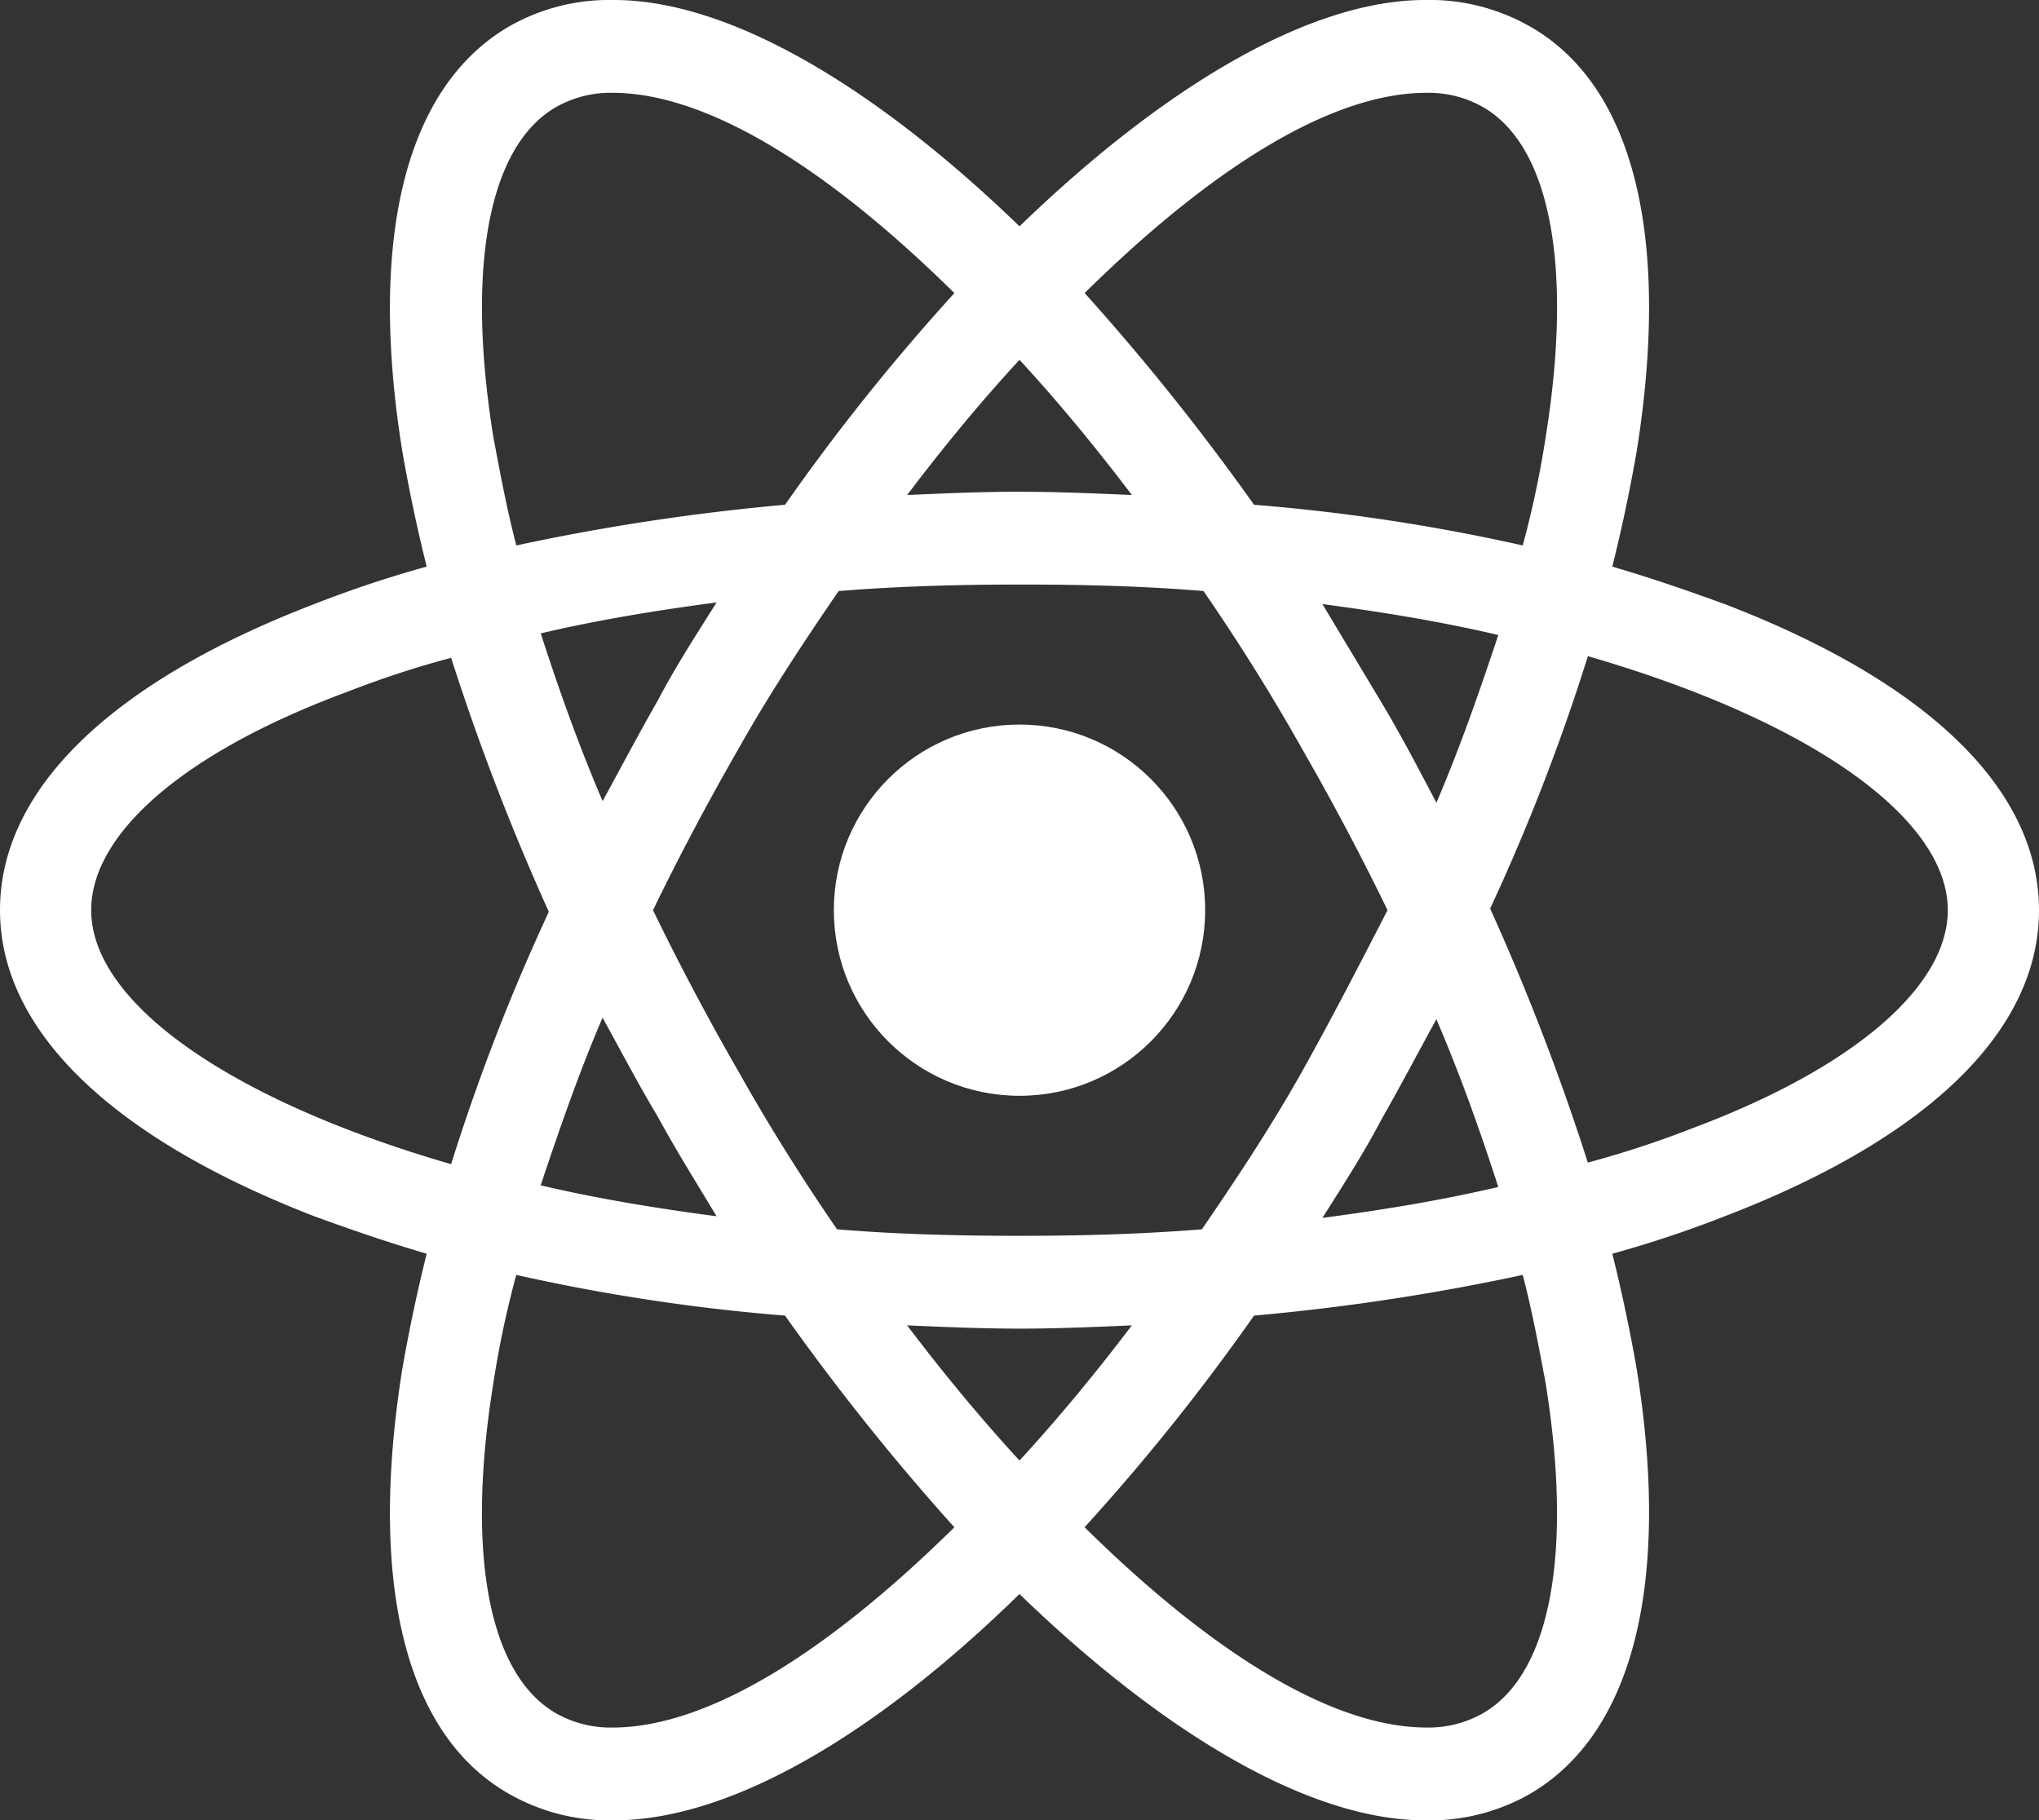
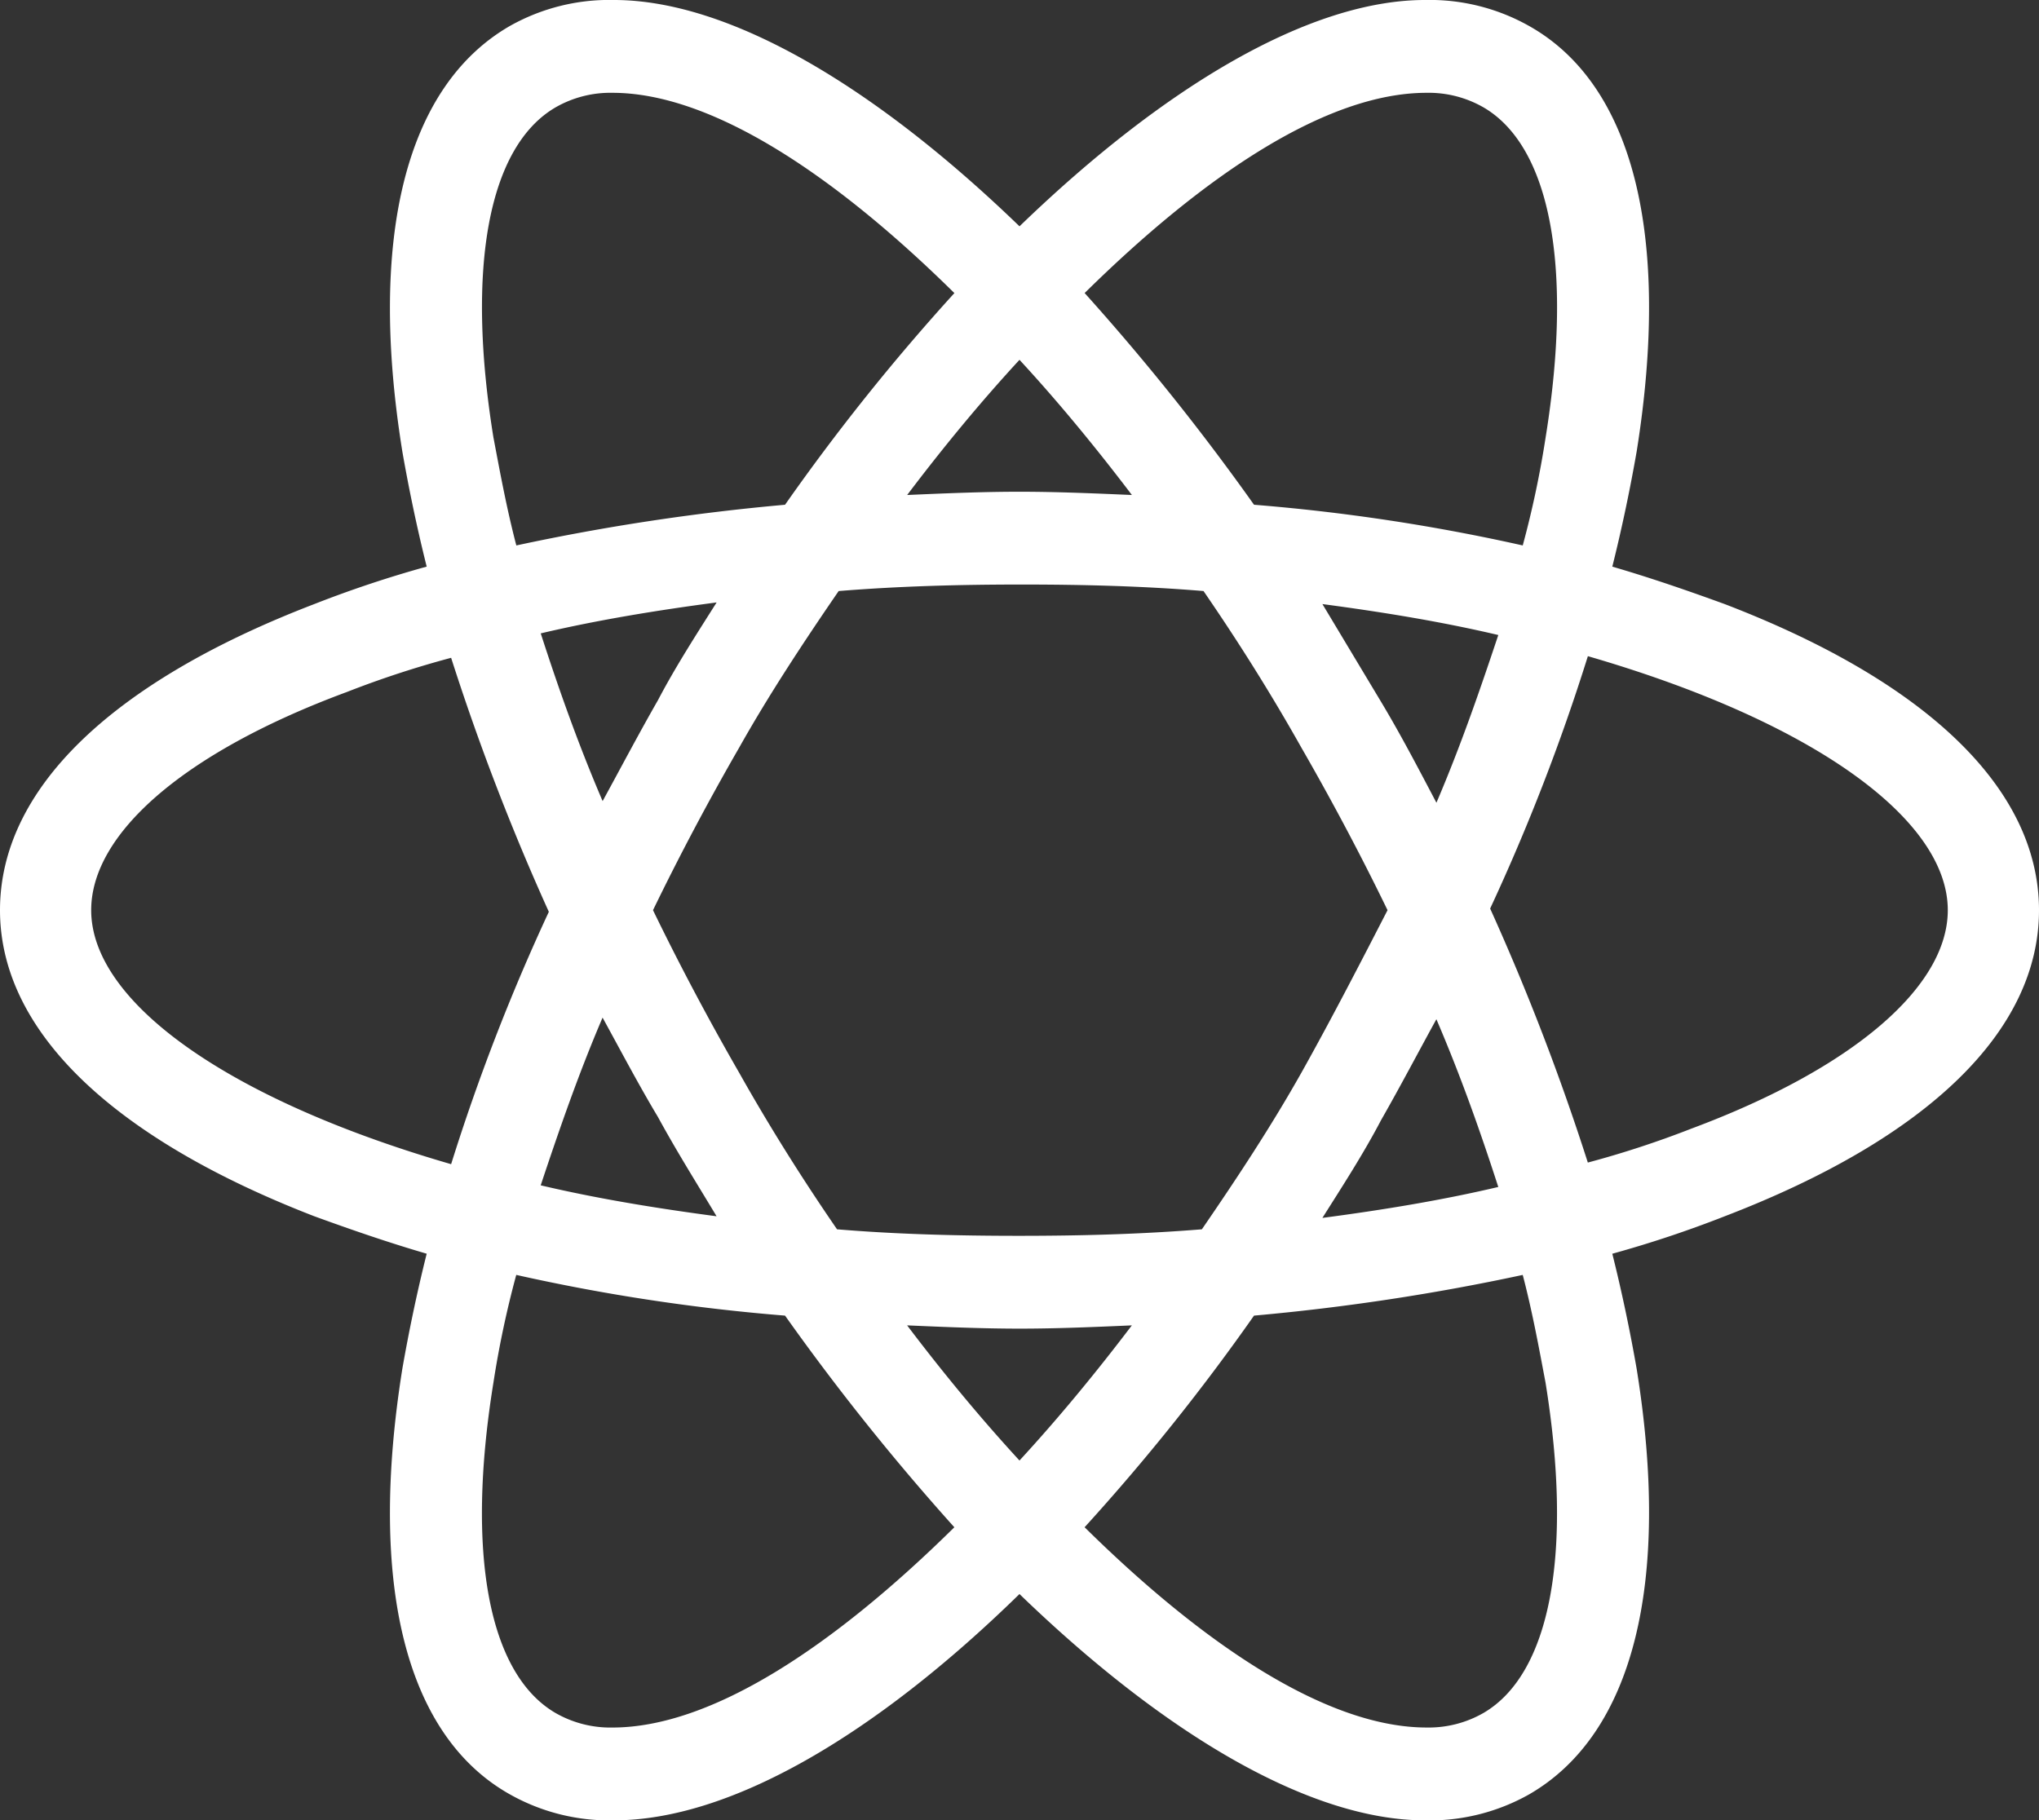
<svg xmlns="http://www.w3.org/2000/svg" id="react" width="99.477" height="88.83" viewBox="0 0 99.477 88.83">
  <rect x="0" y="0" width="99.477" height="88.83" fill="#333333" stroke="none" />
-   <circle id="Ellipse_116" data-name="Ellipse 116" cx="9.058" cy="9.058" r="9.058" transform="translate(40.681 35.357)" fill="#fff" />
-   <path id="Path_14711" data-name="Path 14711" d="M85.542,37.578c-1.748-.636-3.575-1.271-5.482-1.827.477-1.907.874-3.814,1.192-5.641,1.669-10.488-.159-17.877-5.244-20.738A9.87,9.87,0,0,0,70.923,8.1c-5.562,0-12.633,4.132-19.784,11.044C43.988,12.232,36.916,8.1,31.354,8.1a9.87,9.87,0,0,0-5.085,1.271c-5.085,2.94-6.913,10.329-5.244,20.738.318,1.827.715,3.734,1.192,5.641a55.409,55.409,0,0,0-5.482,1.827C6.8,41.391,1.4,46.635,1.4,52.515S6.882,63.639,16.735,67.452c1.748.636,3.575,1.271,5.482,1.827-.477,1.907-.874,3.814-1.192,5.641-1.669,10.488.159,17.877,5.244,20.738a9.87,9.87,0,0,0,5.085,1.271C37,96.93,44.067,92.8,51.138,85.886,58.289,92.8,65.361,96.93,70.923,96.93a9.87,9.87,0,0,0,5.085-1.271c5.085-2.94,6.913-10.329,5.244-20.738-.318-1.827-.715-3.734-1.192-5.641a55.408,55.408,0,0,0,5.482-1.827c9.932-3.814,15.335-9.058,15.335-14.937S95.474,41.391,85.542,37.578ZM73.783,13.344c3.258,1.907,4.37,7.787,3.019,16.129a47.846,47.846,0,0,1-1.112,5.244,94.4,94.4,0,0,0-13.11-1.986A114.639,114.639,0,0,0,54.317,22.4C60.2,16.6,66.155,12.629,71,12.629A5.368,5.368,0,0,1,73.783,13.344Zm-8.9,47.116c-1.43,2.543-3.1,5.085-4.847,7.628-2.94.238-5.88.318-8.9.318-3.1,0-6.039-.079-8.9-.318q-2.622-3.814-4.767-7.628c-1.51-2.622-2.94-5.323-4.211-7.945,1.271-2.622,2.7-5.323,4.211-7.945,1.43-2.543,3.1-5.085,4.847-7.628,2.94-.238,5.88-.318,8.9-.318,3.1,0,6.039.079,8.9.318q2.622,3.814,4.767,7.628c1.51,2.622,2.94,5.323,4.211,7.945C67.744,55.137,66.394,57.759,64.884,60.46Zm6.595-2.622c1.192,2.781,2.145,5.482,3.019,8.184-2.7.636-5.562,1.112-8.581,1.51.953-1.51,1.986-3.1,2.86-4.767.953-1.669,1.827-3.337,2.7-4.926ZM51.138,79.371C49.232,77.3,47.4,75.08,45.656,72.776c1.827.079,3.655.159,5.482.159s3.655-.079,5.482-.159C54.873,75.08,53.045,77.3,51.138,79.371ZM36.36,67.452c-3.019-.4-5.88-.874-8.581-1.51.874-2.622,1.827-5.4,3.019-8.184.874,1.589,1.748,3.258,2.7,4.847C34.453,64.354,35.406,65.863,36.36,67.452ZM30.8,47.192c-1.192-2.781-2.145-5.482-3.019-8.184,2.7-.636,5.562-1.112,8.581-1.51-.953,1.51-1.986,3.1-2.86,4.767C32.546,43.934,31.672,45.6,30.8,47.192Zm20.34-21.532c1.907,2.066,3.734,4.291,5.482,6.595-1.827-.079-3.655-.159-5.482-.159s-3.655.079-5.482.159C47.4,29.95,49.232,27.725,51.138,25.659ZM68.777,42.345l-2.86-4.767c3.019.4,5.88.874,8.581,1.51-.874,2.622-1.827,5.4-3.019,8.184C70.6,45.6,69.731,43.934,68.777,42.345Zm-43.3-12.872c-1.351-8.343-.238-14.222,3.019-16.129a5.368,5.368,0,0,1,2.781-.715c4.767,0,10.726,3.893,16.685,9.773A104.444,104.444,0,0,0,39.7,32.731a108.022,108.022,0,0,0-13.11,1.986c-.477-1.827-.795-3.575-1.112-5.244ZM5.849,52.515c0-3.734,4.529-7.707,12.474-10.647A47.641,47.641,0,0,1,23.409,40.2a115.81,115.81,0,0,0,4.767,12.395A100.122,100.122,0,0,0,23.409,64.91C12.444,61.732,5.849,56.964,5.849,52.515ZM28.494,91.686c-3.258-1.907-4.37-7.787-3.019-16.129a47.844,47.844,0,0,1,1.112-5.244A94.4,94.4,0,0,0,39.7,72.3,114.639,114.639,0,0,0,47.96,82.628c-5.88,5.8-11.839,9.773-16.685,9.773a5.368,5.368,0,0,1-2.781-.715ZM76.8,75.557c1.351,8.343.238,14.222-3.019,16.129A5.368,5.368,0,0,1,71,92.4c-4.767,0-10.726-3.893-16.685-9.773A104.446,104.446,0,0,0,62.58,72.3a108.024,108.024,0,0,0,13.11-1.986C76.167,72.14,76.484,73.888,76.8,75.557Zm7.151-12.395a47.639,47.639,0,0,1-5.085,1.669A115.809,115.809,0,0,0,74.1,52.436,100.12,100.12,0,0,0,78.868,40.12C89.833,43.3,96.427,48.066,96.427,52.515,96.427,56.249,91.819,60.222,83.953,63.162Z" transform="translate(-1.4 -8.1)" fill="#fff" />
+   <path id="Path_14711" data-name="Path 14711" d="M85.542,37.578c-1.748-.636-3.575-1.271-5.482-1.827.477-1.907.874-3.814,1.192-5.641,1.669-10.488-.159-17.877-5.244-20.738A9.87,9.87,0,0,0,70.923,8.1c-5.562,0-12.633,4.132-19.784,11.044C43.988,12.232,36.916,8.1,31.354,8.1a9.87,9.87,0,0,0-5.085,1.271c-5.085,2.94-6.913,10.329-5.244,20.738.318,1.827.715,3.734,1.192,5.641a55.409,55.409,0,0,0-5.482,1.827C6.8,41.391,1.4,46.635,1.4,52.515S6.882,63.639,16.735,67.452c1.748.636,3.575,1.271,5.482,1.827-.477,1.907-.874,3.814-1.192,5.641-1.669,10.488.159,17.877,5.244,20.738a9.87,9.87,0,0,0,5.085,1.271C37,96.93,44.067,92.8,51.138,85.886,58.289,92.8,65.361,96.93,70.923,96.93a9.87,9.87,0,0,0,5.085-1.271c5.085-2.94,6.913-10.329,5.244-20.738-.318-1.827-.715-3.734-1.192-5.641a55.408,55.408,0,0,0,5.482-1.827c9.932-3.814,15.335-9.058,15.335-14.937S95.474,41.391,85.542,37.578ZM73.783,13.344c3.258,1.907,4.37,7.787,3.019,16.129a47.846,47.846,0,0,1-1.112,5.244,94.4,94.4,0,0,0-13.11-1.986A114.639,114.639,0,0,0,54.317,22.4C60.2,16.6,66.155,12.629,71,12.629A5.368,5.368,0,0,1,73.783,13.344Zm-8.9,47.116c-1.43,2.543-3.1,5.085-4.847,7.628-2.94.238-5.88.318-8.9.318-3.1,0-6.039-.079-8.9-.318q-2.622-3.814-4.767-7.628c-1.51-2.622-2.94-5.323-4.211-7.945,1.271-2.622,2.7-5.323,4.211-7.945,1.43-2.543,3.1-5.085,4.847-7.628,2.94-.238,5.88-.318,8.9-.318,3.1,0,6.039.079,8.9.318q2.622,3.814,4.767,7.628c1.51,2.622,2.94,5.323,4.211,7.945C67.744,55.137,66.394,57.759,64.884,60.46Zm6.595-2.622c1.192,2.781,2.145,5.482,3.019,8.184-2.7.636-5.562,1.112-8.581,1.51.953-1.51,1.986-3.1,2.86-4.767.953-1.669,1.827-3.337,2.7-4.926ZM51.138,79.371C49.232,77.3,47.4,75.08,45.656,72.776c1.827.079,3.655.159,5.482.159s3.655-.079,5.482-.159C54.873,75.08,53.045,77.3,51.138,79.371ZM36.36,67.452c-3.019-.4-5.88-.874-8.581-1.51.874-2.622,1.827-5.4,3.019-8.184.874,1.589,1.748,3.258,2.7,4.847C34.453,64.354,35.406,65.863,36.36,67.452ZM30.8,47.192c-1.192-2.781-2.145-5.482-3.019-8.184,2.7-.636,5.562-1.112,8.581-1.51-.953,1.51-1.986,3.1-2.86,4.767C32.546,43.934,31.672,45.6,30.8,47.192Zm20.34-21.532c1.907,2.066,3.734,4.291,5.482,6.595-1.827-.079-3.655-.159-5.482-.159s-3.655.079-5.482.159C47.4,29.95,49.232,27.725,51.138,25.659ZM68.777,42.345l-2.86-4.767c3.019.4,5.88.874,8.581,1.51-.874,2.622-1.827,5.4-3.019,8.184C70.6,45.6,69.731,43.934,68.777,42.345m-43.3-12.872c-1.351-8.343-.238-14.222,3.019-16.129a5.368,5.368,0,0,1,2.781-.715c4.767,0,10.726,3.893,16.685,9.773A104.444,104.444,0,0,0,39.7,32.731a108.022,108.022,0,0,0-13.11,1.986c-.477-1.827-.795-3.575-1.112-5.244ZM5.849,52.515c0-3.734,4.529-7.707,12.474-10.647A47.641,47.641,0,0,1,23.409,40.2a115.81,115.81,0,0,0,4.767,12.395A100.122,100.122,0,0,0,23.409,64.91C12.444,61.732,5.849,56.964,5.849,52.515ZM28.494,91.686c-3.258-1.907-4.37-7.787-3.019-16.129a47.844,47.844,0,0,1,1.112-5.244A94.4,94.4,0,0,0,39.7,72.3,114.639,114.639,0,0,0,47.96,82.628c-5.88,5.8-11.839,9.773-16.685,9.773a5.368,5.368,0,0,1-2.781-.715ZM76.8,75.557c1.351,8.343.238,14.222-3.019,16.129A5.368,5.368,0,0,1,71,92.4c-4.767,0-10.726-3.893-16.685-9.773A104.446,104.446,0,0,0,62.58,72.3a108.024,108.024,0,0,0,13.11-1.986C76.167,72.14,76.484,73.888,76.8,75.557Zm7.151-12.395a47.639,47.639,0,0,1-5.085,1.669A115.809,115.809,0,0,0,74.1,52.436,100.12,100.12,0,0,0,78.868,40.12C89.833,43.3,96.427,48.066,96.427,52.515,96.427,56.249,91.819,60.222,83.953,63.162Z" transform="translate(-1.4 -8.1)" fill="#fff" />
</svg>